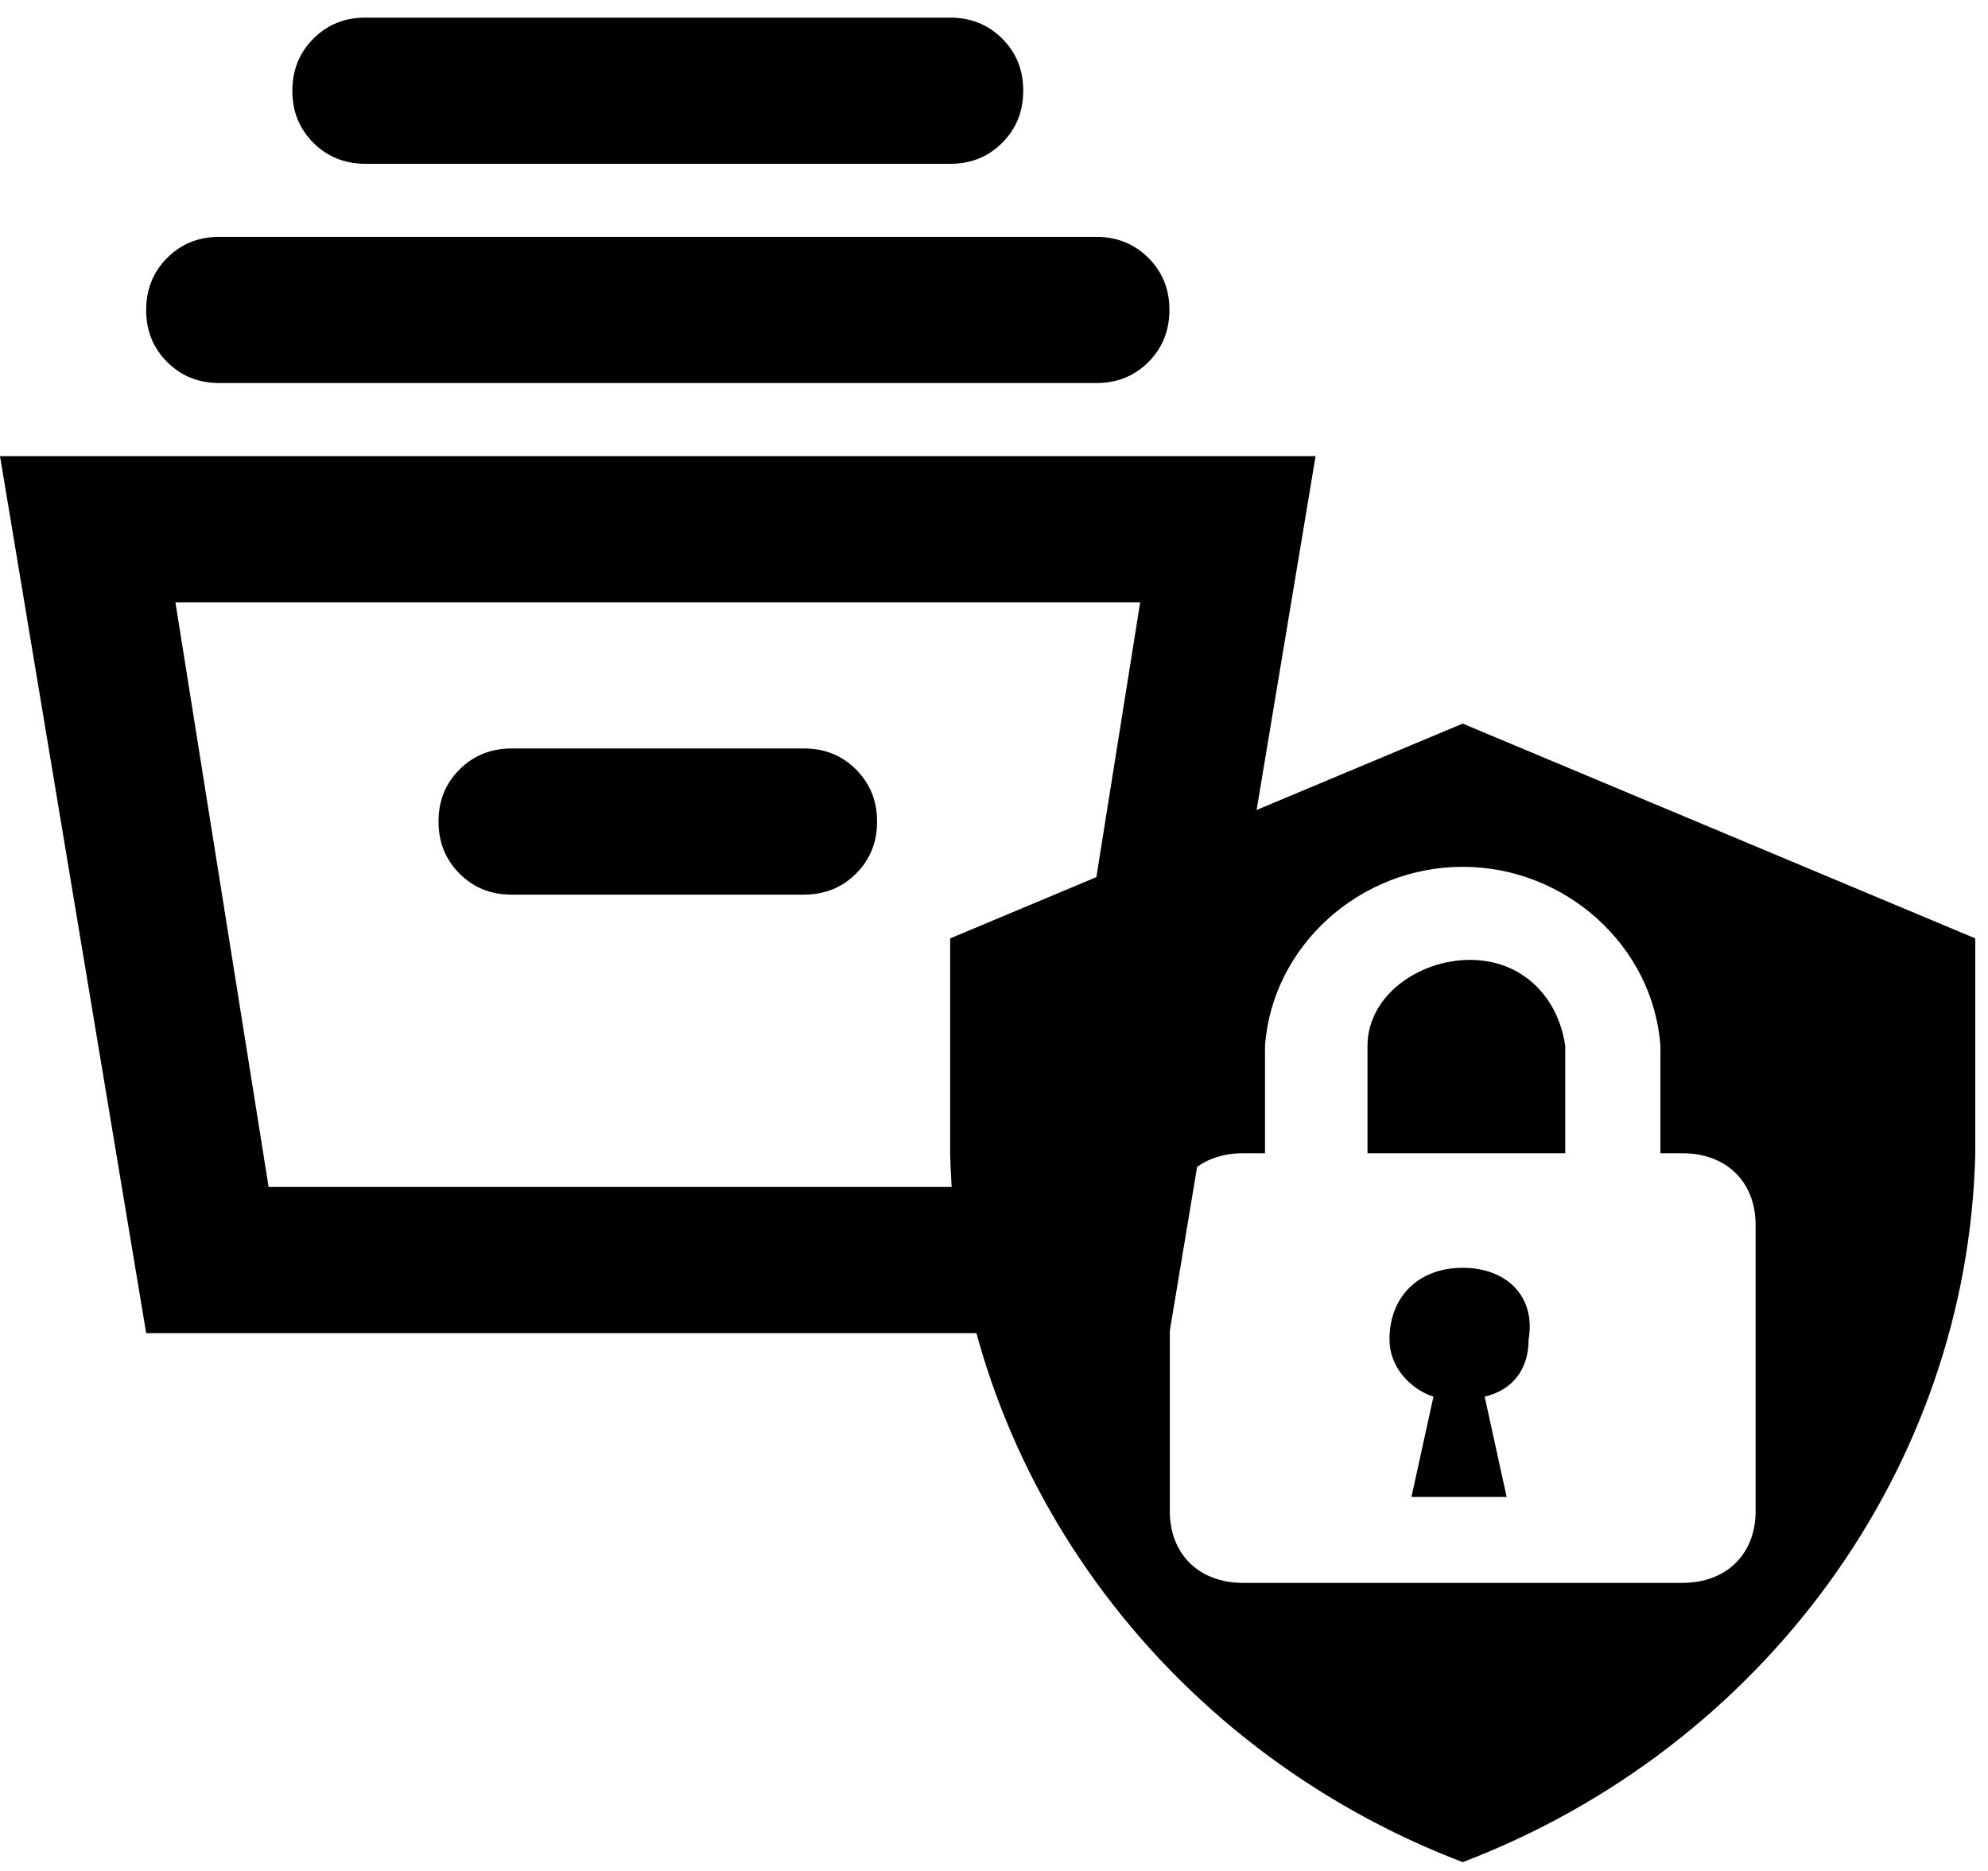
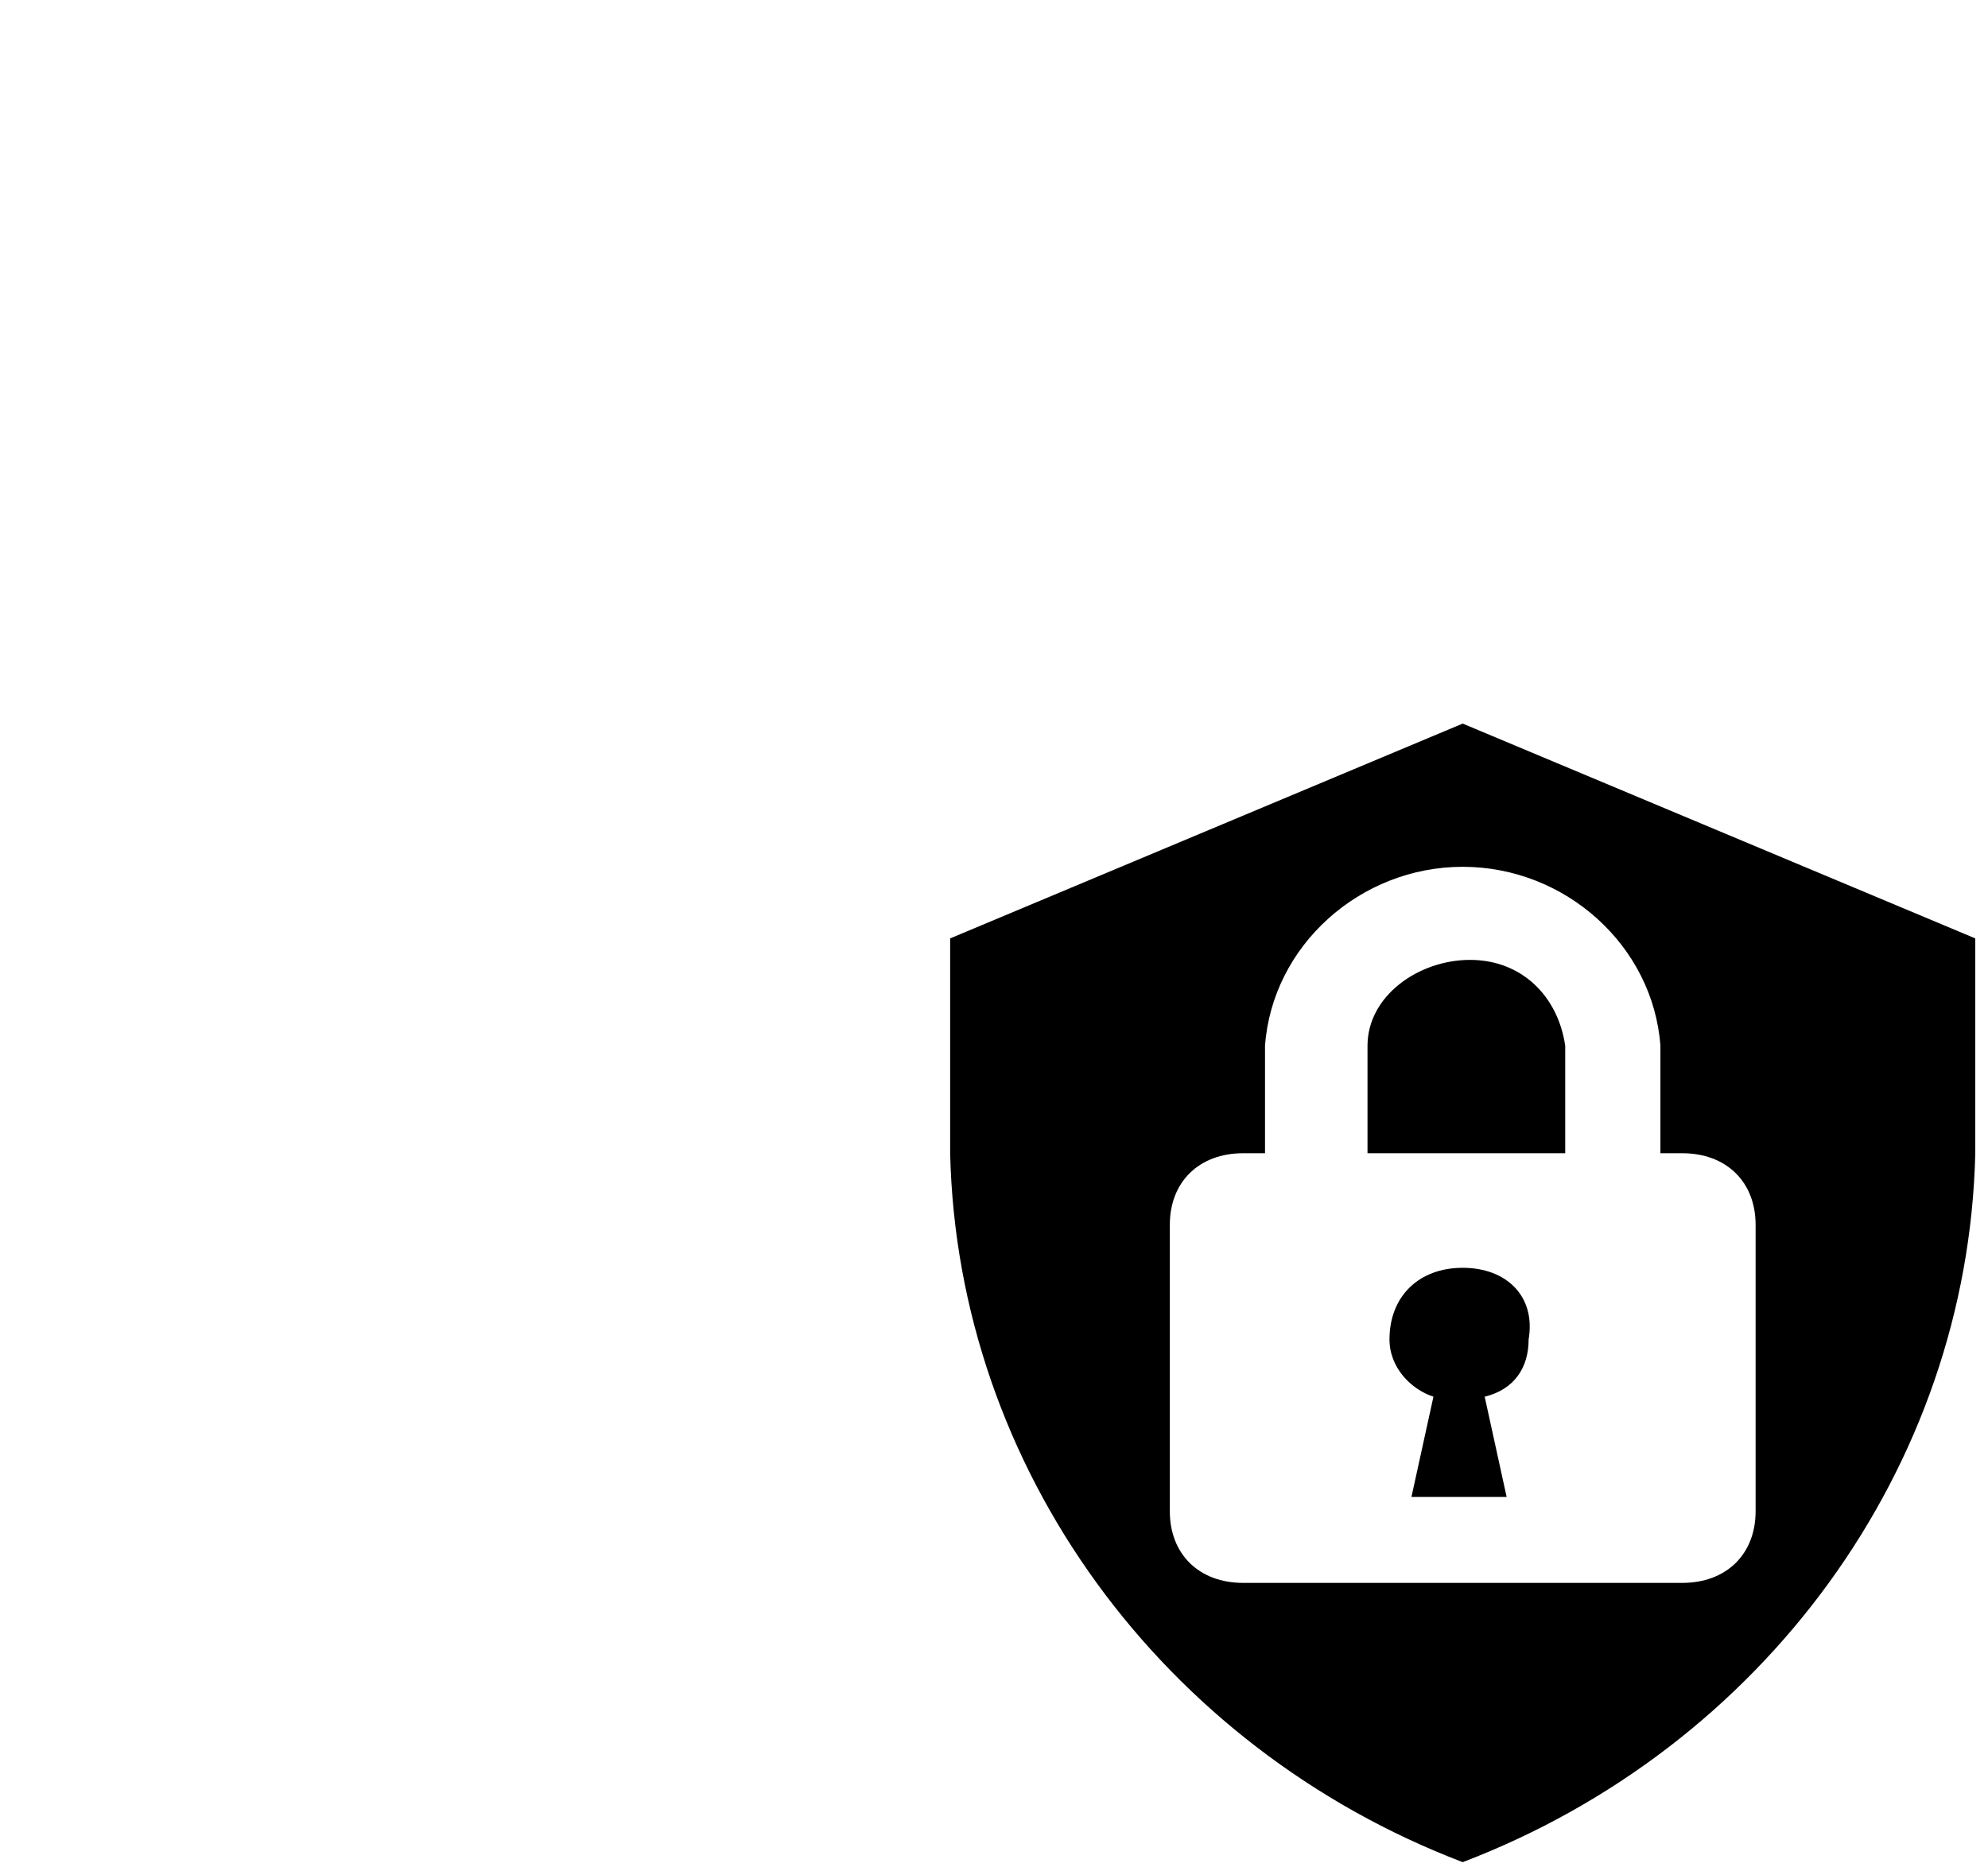
<svg xmlns="http://www.w3.org/2000/svg" width="68" height="64" viewBox="0 0 68 64" fill="none">
-   <path d="M5 45.603L0 15.603H45L40 45.603H5ZM9.188 40.603H35.812L39 20.603H6L9.188 40.603ZM17.5 30.603H27.5C28.208 30.603 28.802 30.363 29.282 29.883C29.762 29.403 30.002 28.81 30 28.103C30 27.395 29.76 26.801 29.28 26.321C28.8 25.841 28.207 25.602 27.5 25.603H17.5C16.792 25.603 16.198 25.843 15.717 26.323C15.238 26.803 14.998 27.396 15 28.103C15 28.811 15.24 29.406 15.72 29.886C16.2 30.366 16.793 30.605 17.5 30.603ZM7.5 13.103C6.792 13.103 6.197 12.863 5.718 12.383C5.237 11.903 4.998 11.31 5 10.603C5 9.895 5.24 9.301 5.72 8.821C6.2 8.341 6.793 8.101 7.5 8.103H37.5C38.208 8.103 38.803 8.343 39.282 8.823C39.763 9.303 40.002 9.896 40 10.603C40 11.312 39.76 11.906 39.28 12.386C38.8 12.866 38.207 13.105 37.5 13.103H7.5ZM12.5 5.603C11.792 5.603 11.197 5.363 10.717 4.883C10.238 4.403 9.998 3.81 10 3.103C10 2.395 10.24 1.801 10.72 1.321C11.2 0.841 11.793 0.601 12.5 0.603H32.5C33.208 0.603 33.803 0.843 34.282 1.323C34.763 1.803 35.002 2.396 35 3.103C35 3.811 34.76 4.406 34.28 4.886C33.8 5.366 33.207 5.605 32.5 5.603H12.5Z" fill="black" />
  <path d="M50.032 43.368C48.53 43.368 47.528 44.347 47.528 45.817C47.528 46.797 48.279 47.532 49.031 47.777L48.279 51.206H51.535L50.784 47.777C51.786 47.532 52.287 46.797 52.287 45.817C52.537 44.347 51.535 43.368 50.032 43.368ZM50.283 32.835C48.53 32.835 46.776 34.06 46.776 35.774V39.449H53.539V35.774C53.288 34.06 52.036 32.835 50.283 32.835ZM50.032 24.752L32.5 32.1V39.449C32.751 50.226 39.764 59.779 50.032 63.699C60.301 59.779 67.314 50.226 67.565 39.449V32.1L50.032 24.752ZM60.051 51.696C60.051 53.166 59.049 54.146 57.546 54.146H42.519C41.016 54.146 40.014 53.166 40.014 51.696V41.898C40.014 40.428 41.016 39.449 42.519 39.449H43.27V35.774C43.52 32.345 46.526 29.651 50.032 29.651C53.539 29.651 56.544 32.345 56.795 35.774V39.449H57.546C59.049 39.449 60.051 40.428 60.051 41.898V51.696Z" fill="black" />
</svg>